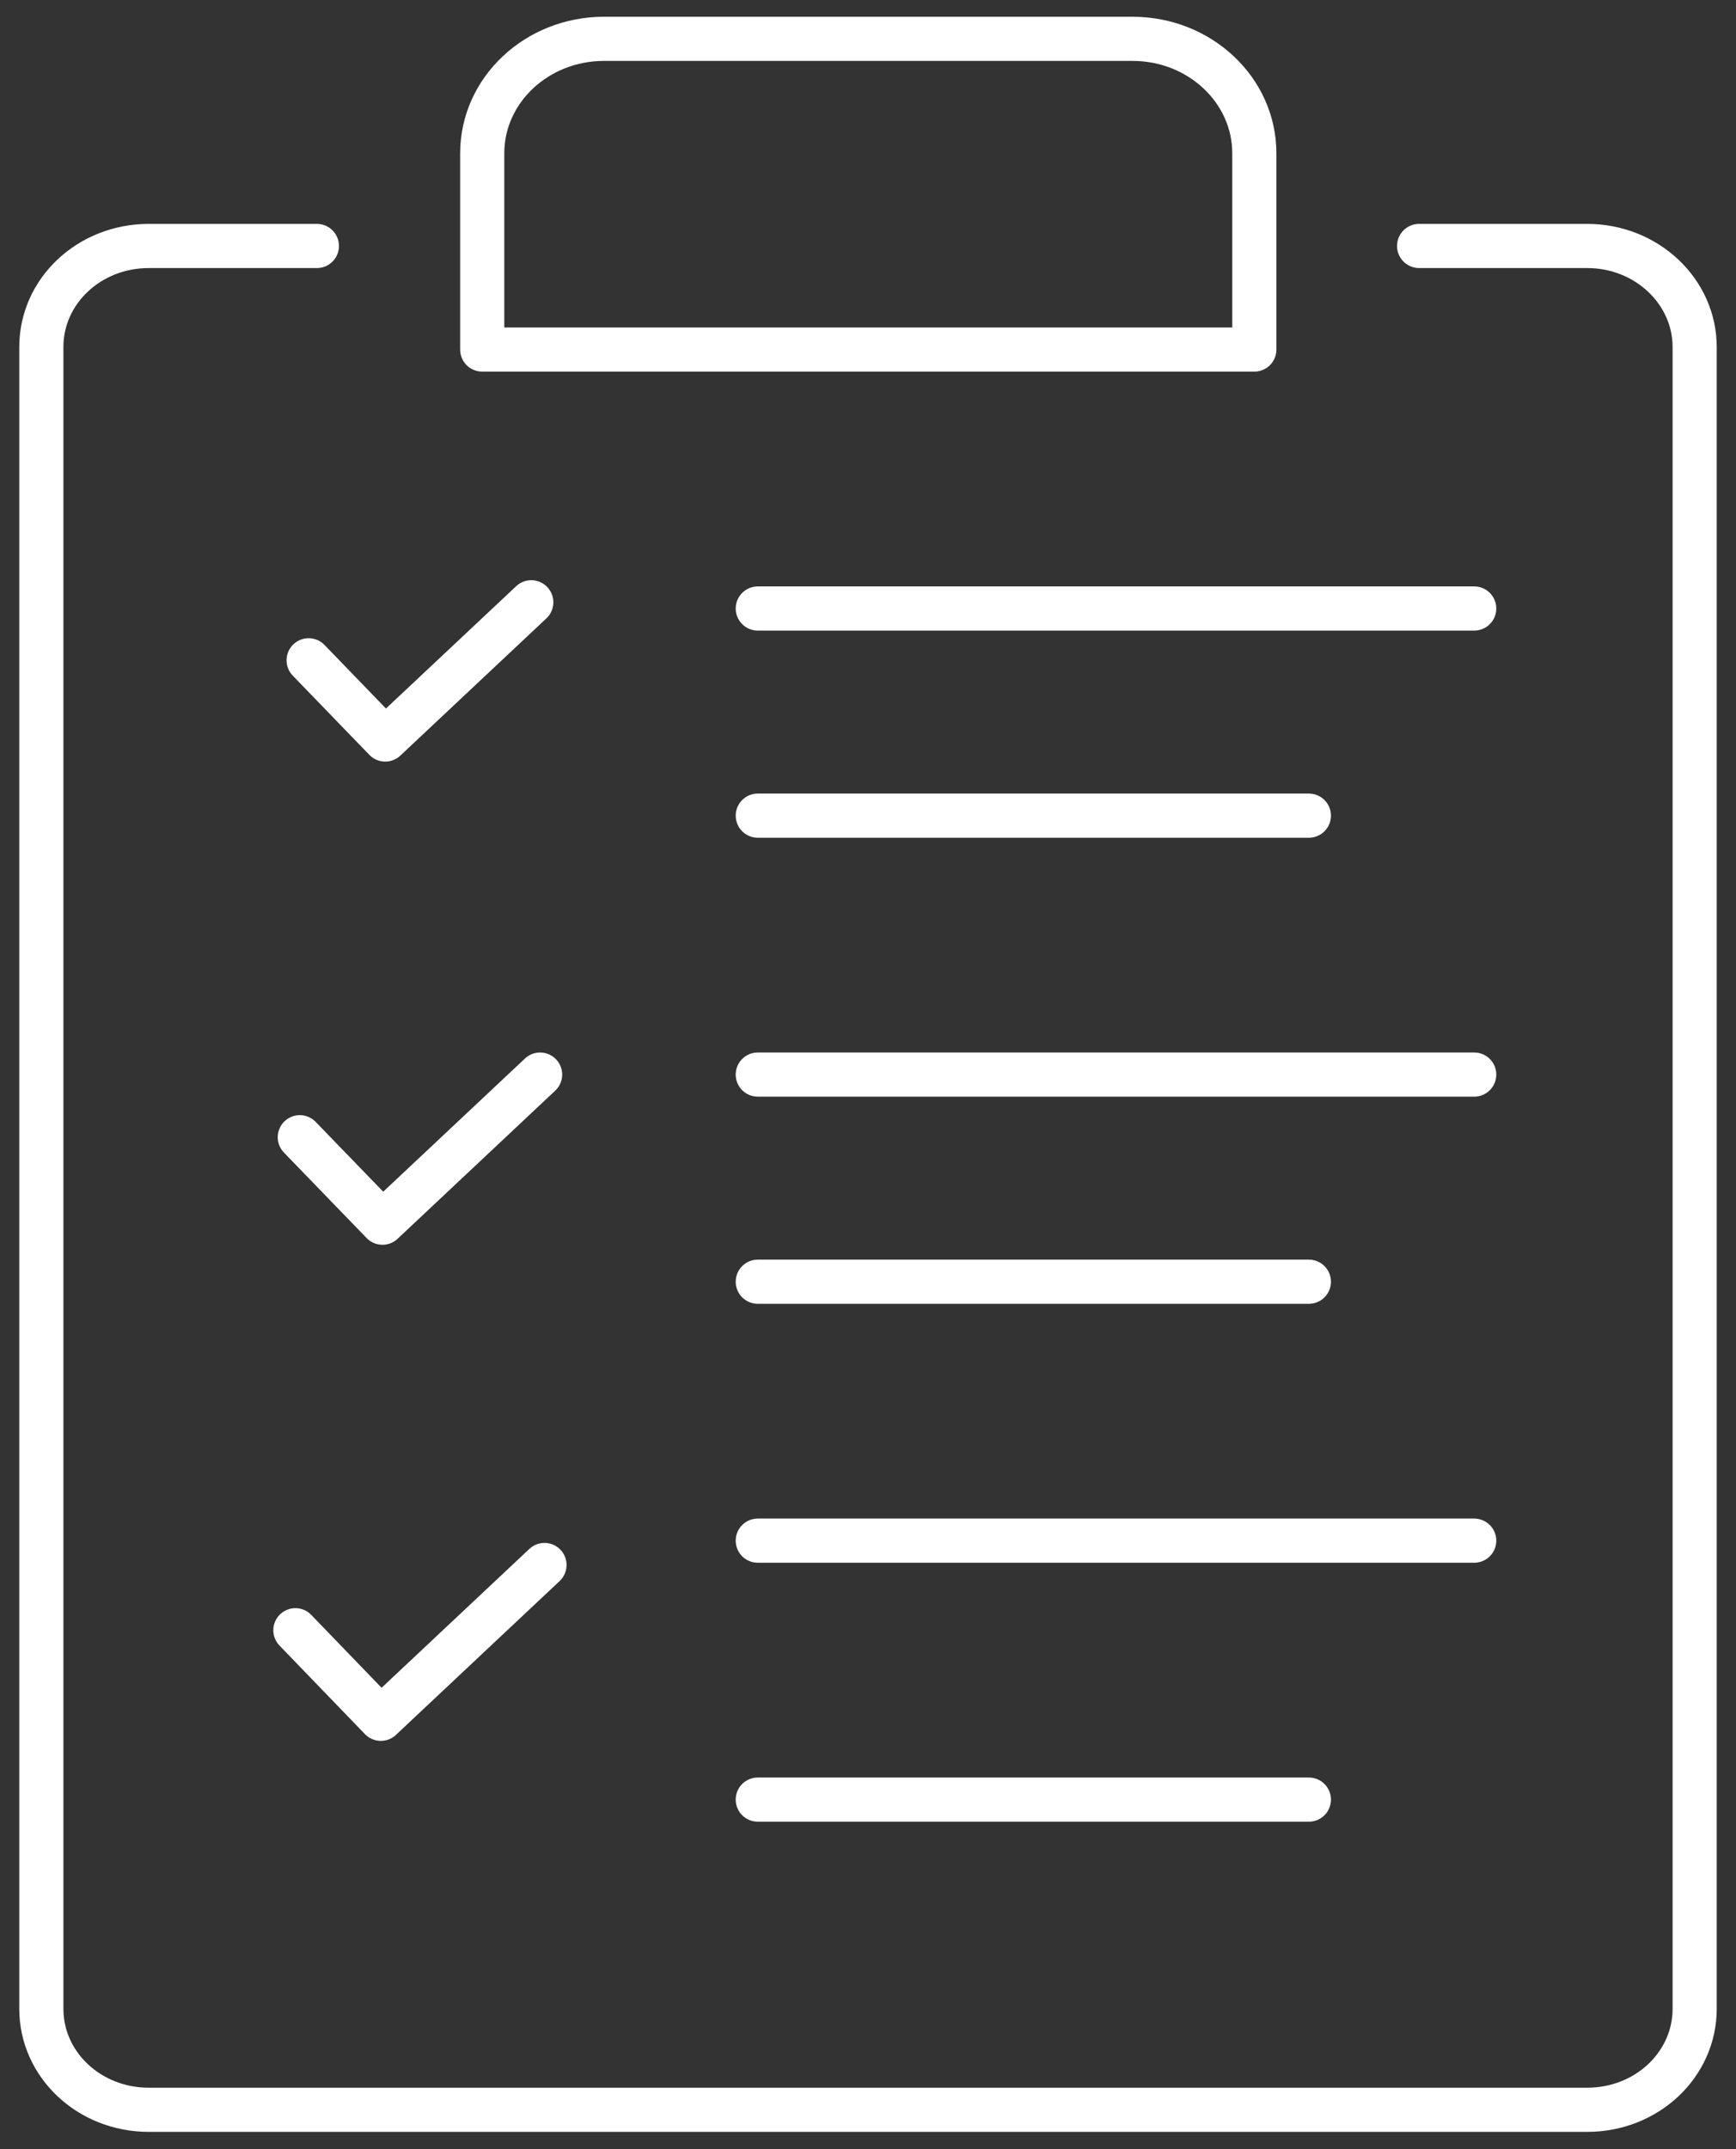
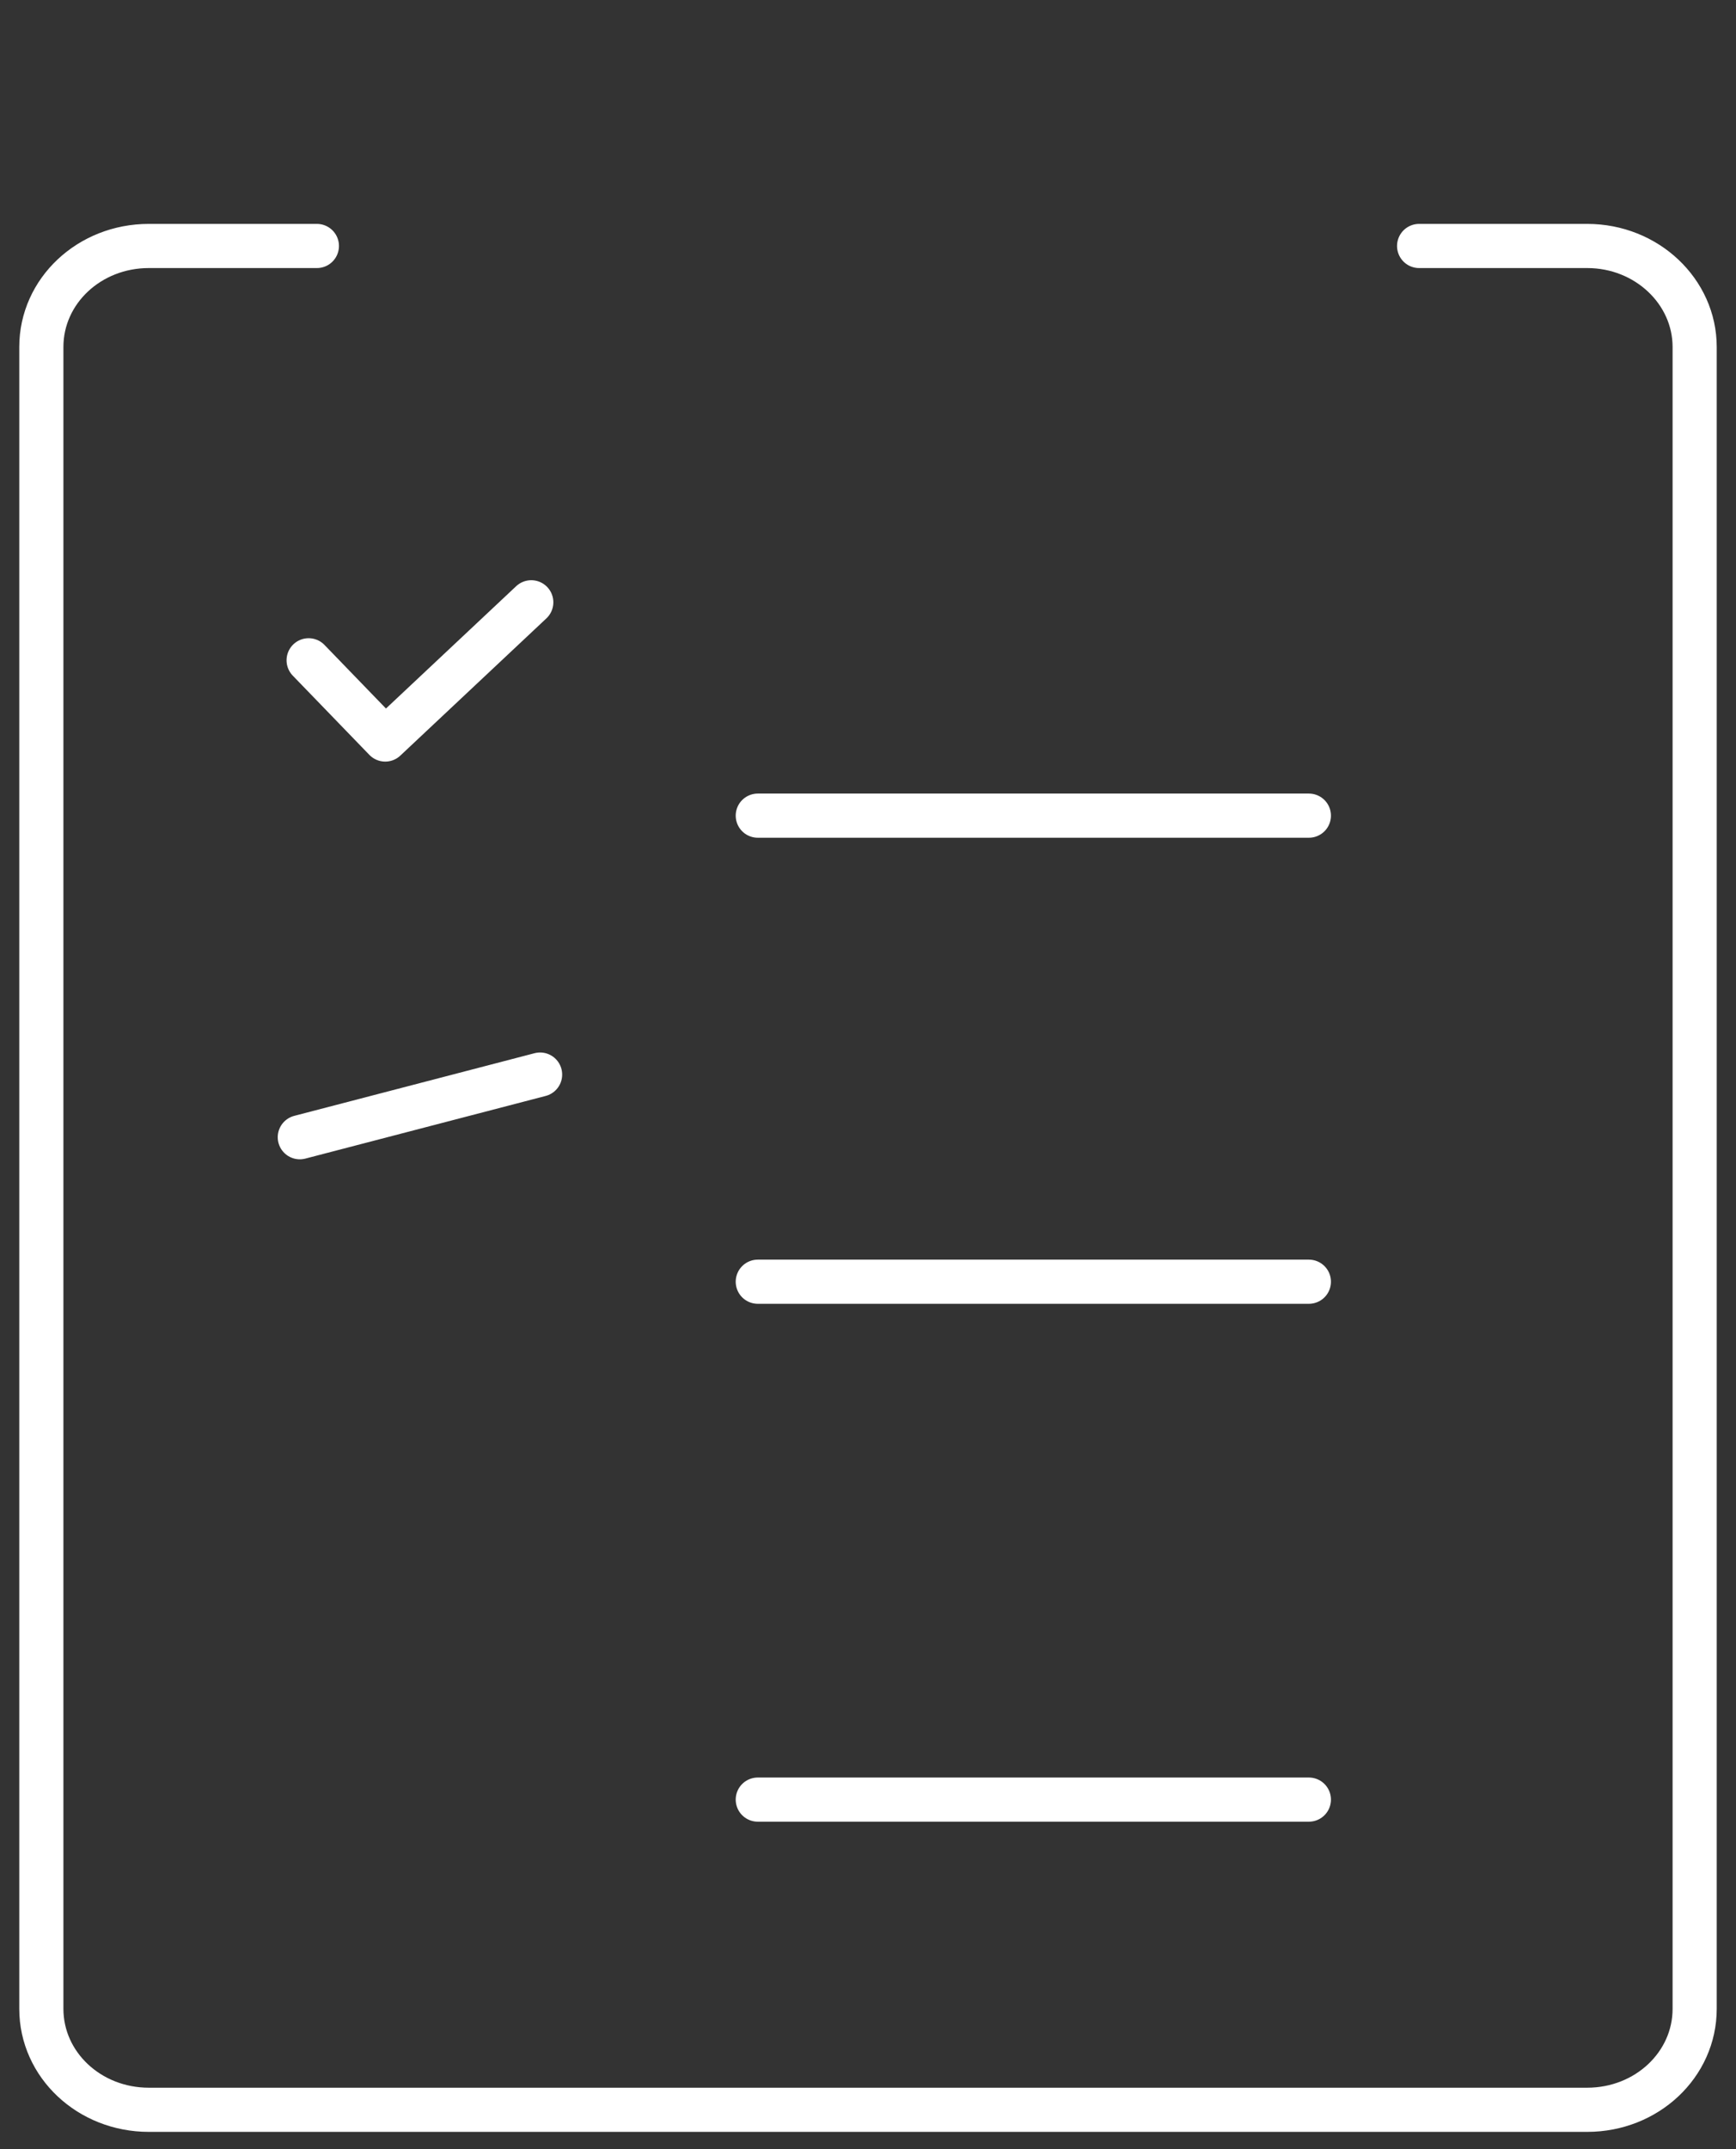
<svg xmlns="http://www.w3.org/2000/svg" width="59" height="73" viewBox="0 0 59 73" fill="none">
  <rect x="0" y="0" width="59" height="73" fill="#333333" stroke="none" />
  <g clip-path="url(#clip0_1_138)">
    <path d="M48.23 8.355H53.943C55.966 8.355 57.595 9.903 57.595 11.786V68.233C57.595 70.133 55.966 71.663 53.943 71.663H5.057C3.034 71.663 1.405 70.133 1.405 68.233V11.786C1.405 9.886 3.034 8.355 5.057 8.355H10.77" stroke="white" stroke-width="1.5" stroke-linecap="round" stroke-linejoin="round" />
-     <path d="M42.611 11.873H16.389V5.207C16.389 3.061 18.243 1.319 20.528 1.319H38.49C40.776 1.319 42.63 3.061 42.63 5.207V11.873H42.611Z" stroke="white" stroke-width="1.5" stroke-linecap="round" stroke-linejoin="round" />
-     <path d="M25.754 52.331H50.103" stroke="white" stroke-width="1.5" stroke-linecap="round" stroke-linejoin="round" />
-     <path d="M25.754 36.5H50.103" stroke="white" stroke-width="1.5" stroke-linecap="round" stroke-linejoin="round" />
-     <path d="M25.754 20.669H50.103" stroke="white" stroke-width="1.5" stroke-linecap="round" stroke-linejoin="round" />
    <path d="M25.754 61.127H44.484" stroke="white" stroke-width="1.5" stroke-linecap="round" stroke-linejoin="round" />
    <path d="M25.754 43.536H44.484" stroke="white" stroke-width="1.5" stroke-linecap="round" stroke-linejoin="round" />
    <path d="M25.754 27.705H44.484" stroke="white" stroke-width="1.5" stroke-linecap="round" stroke-linejoin="round" />
-     <path d="M10.039 55.374L12.943 58.382L18.505 53.158" stroke="white" stroke-width="1.5" stroke-linecap="round" stroke-linejoin="round" />
-     <path d="M10.189 38.628L12.999 41.531L18.356 36.5" stroke="white" stroke-width="1.5" stroke-linecap="round" stroke-linejoin="round" />
+     <path d="M10.189 38.628L18.356 36.5" stroke="white" stroke-width="1.5" stroke-linecap="round" stroke-linejoin="round" />
    <path d="M10.489 22.428L13.092 25.119L18.056 20.458" stroke="white" stroke-width="1.5" stroke-linecap="round" stroke-linejoin="round" />
  </g>
  <defs>
    <clipPath id="clip0_1_138">
      <rect width="59" height="73" fill="white" />
    </clipPath>
  </defs>
</svg>